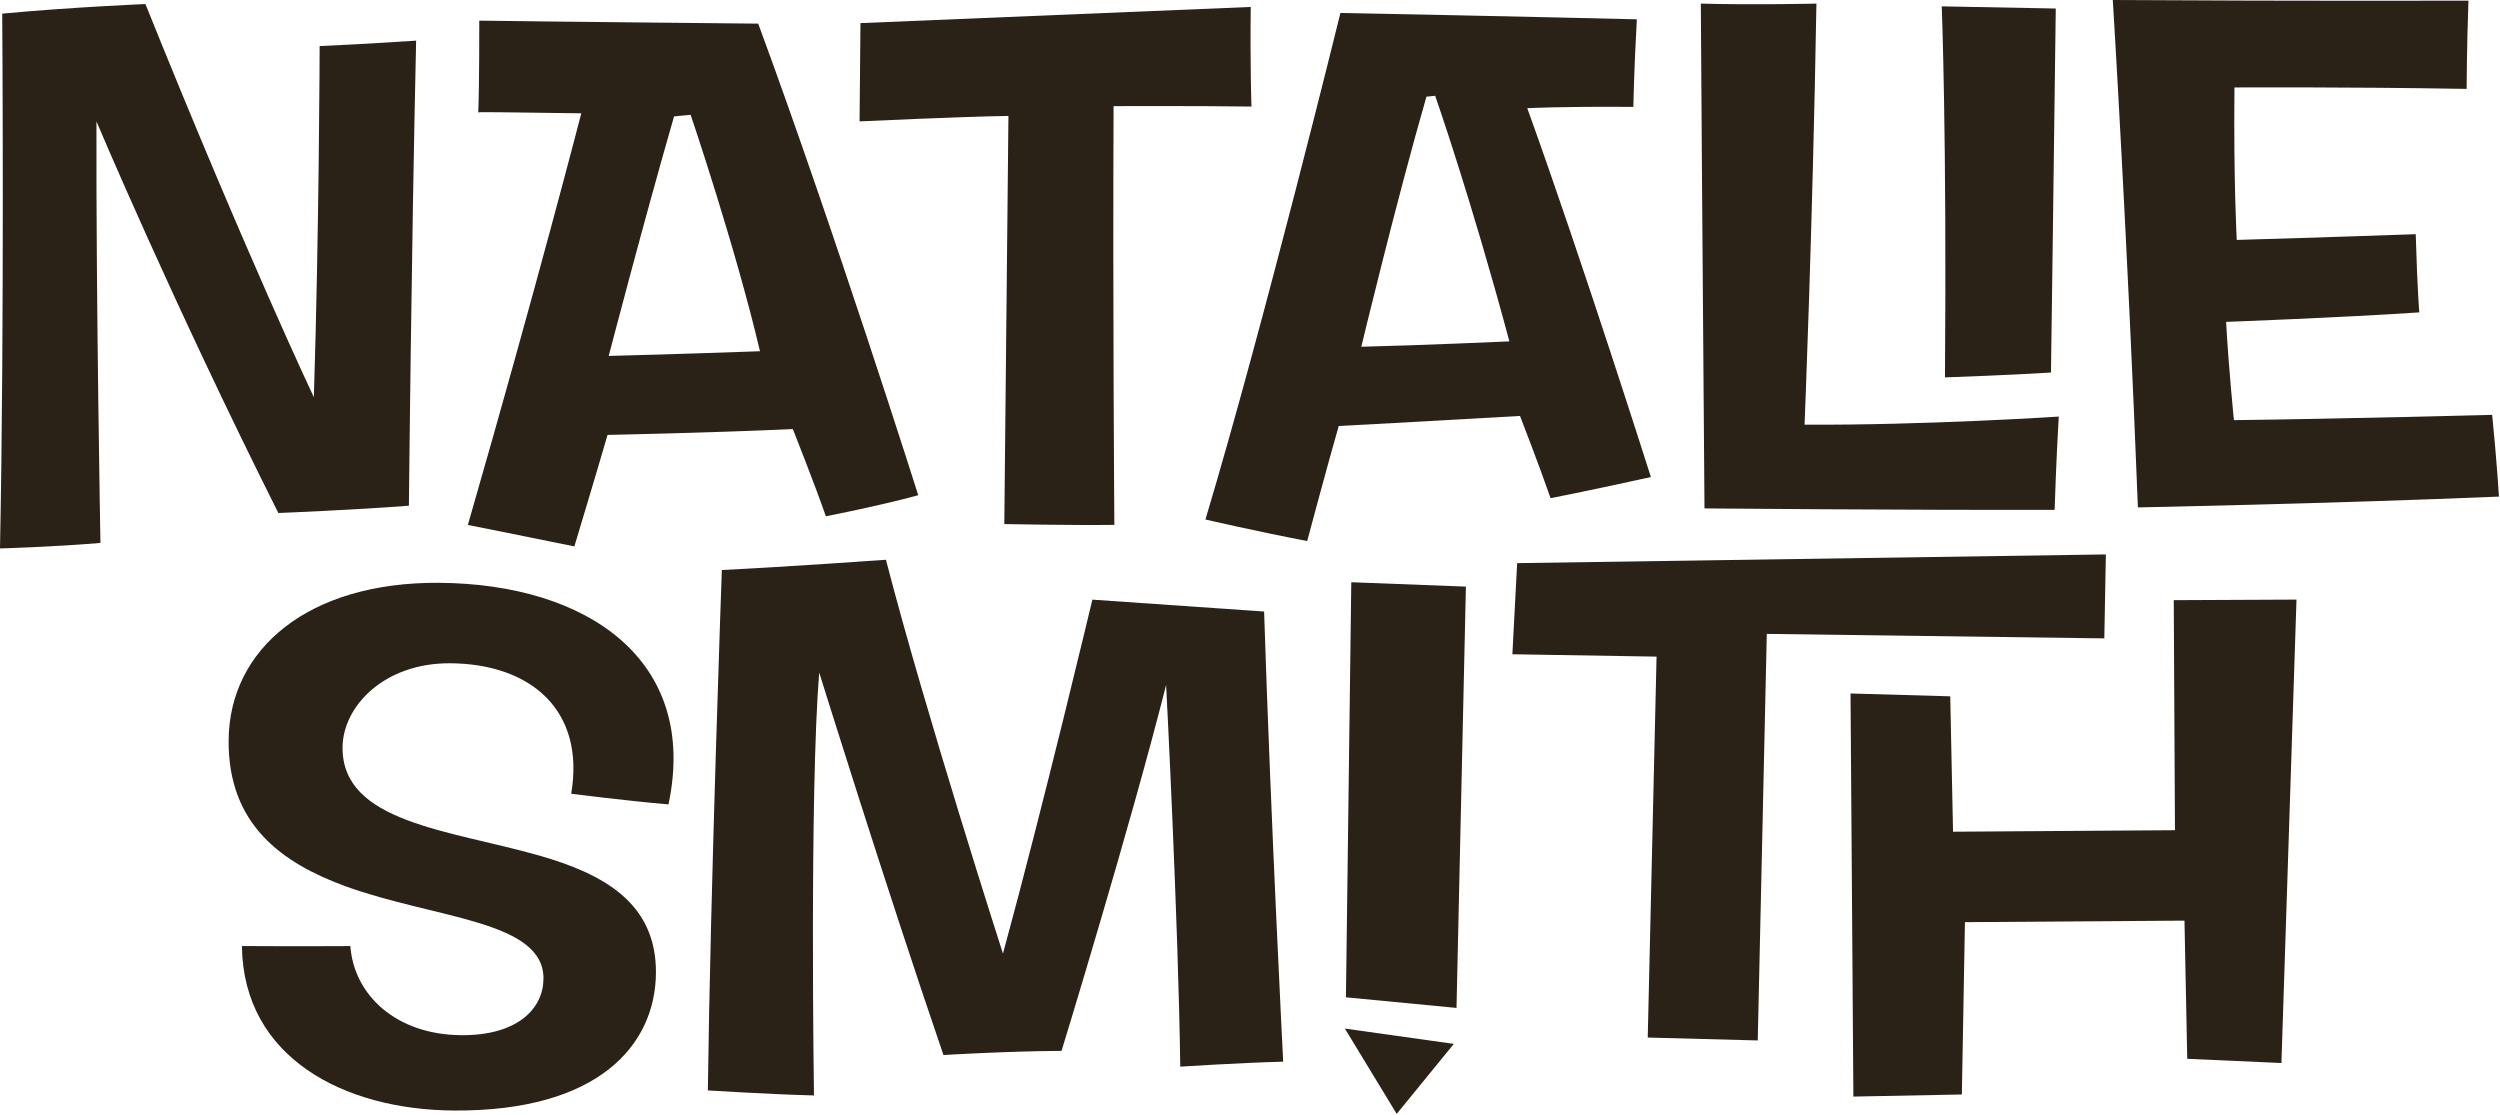
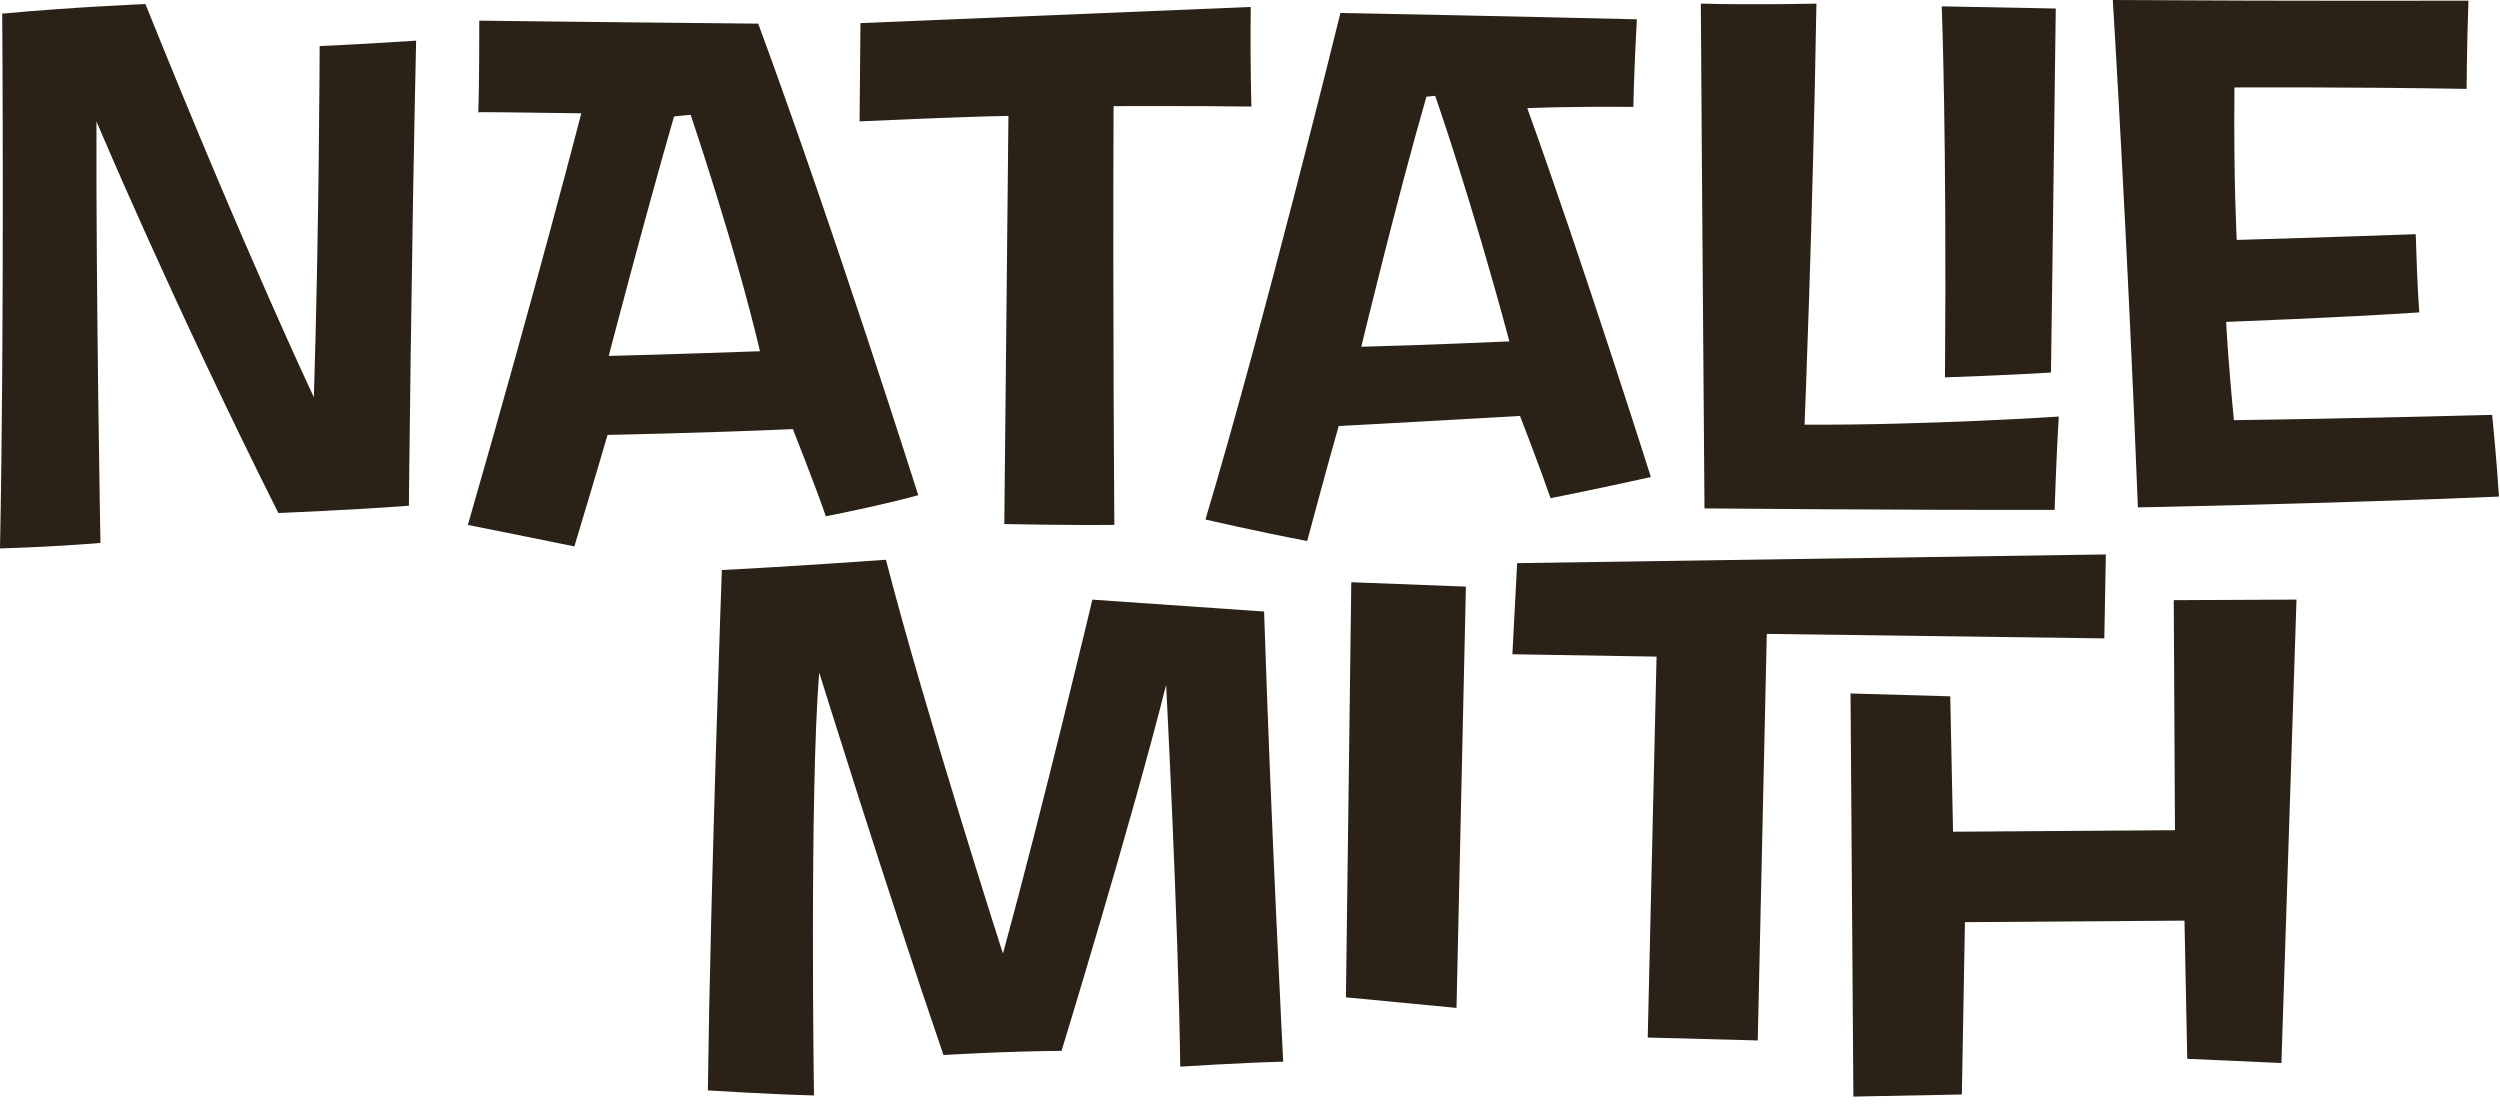
<svg xmlns="http://www.w3.org/2000/svg" width="100%" height="100%" viewBox="0 0 1227 547" version="1.1" xml:space="preserve" style="fill-rule:evenodd;clip-rule:evenodd;stroke-linejoin:round;stroke-miterlimit:2;">
  <g transform="matrix(1,0,0,1,-164.04,-86.676)">
    <g>
-       <path d="M492.132,481.48C470.384,479.58 444.384,476.252 444.384,476.252C451.344,435.044 424.332,412.484 385.044,412.208C352.752,411.984 332.34,433.168 332.164,453.444C331.844,490.5 384.724,494.016 428.58,506.556C459.976,515.516 486.272,529.684 485.972,564.296C485.668,599.596 457.804,632.22 386.648,631.724C332.964,631.348 283.46,605.868 282.768,550.992C308.016,551.168 335.992,551.012 335.992,551.012C337.732,574.8 358.18,594.52 390.468,594.744C418.092,594.936 430.652,581.74 430.78,567.056C431.028,538.388 377.736,537.668 333.524,521.628C302.536,510.224 275.892,491.508 276.252,449.908C276.636,405.168 315.384,372.272 379.548,372.72C452.268,373.224 507.128,410.616 492.132,481.48Z" style="fill:rgb(42,33,23);fill-rule:nonzero;" />
      <path d="M511.452,621.852C512.696,522.612 518.32,366.436 518.32,366.436C549.832,364.908 598.856,361.408 598.856,361.408C618.424,437.028 656.296,554.716 656.296,554.716C676.372,481.116 700.18,380.984 700.18,380.984C733.6,383.316 784.46,386.816 784.46,386.816C787.836,491.328 793.832,607.744 793.832,607.744C772.452,608.292 743.308,610.188 743.308,610.188C742.372,538.54 736.372,422.824 736.372,422.824C719.056,491.548 685.048,602.444 685.048,602.444C657.828,602.6 627.092,604.484 627.092,604.484C598.644,521.464 566.104,416.744 566.104,416.744C561.32,475.42 563.536,624.312 563.536,624.312C542.544,623.816 511.452,621.852 511.452,621.852Z" style="fill:rgb(42,33,23);fill-rule:nonzero;" />
      <path d="M827.252,372.436L883.504,374.584L878.892,581.36L824.624,576.16L827.252,372.436Z" style="fill:rgb(42,33,23);fill-rule:nonzero;" />
-       <path d="M877.584,599.02L849.544,633.372L824.104,591.5L877.584,599.02Z" style="fill:rgb(42,33,23);fill-rule:nonzero;" />
      <path d="M1072.28,427.036L1121.22,428.428L1122.59,494.884L1231.51,494.144L1230.92,381.236L1291.16,380.956L1283.76,608.408L1237.54,606.34L1236.18,538.52L1128.43,539.272L1126.92,623.848L1073.68,624.876L1072.28,427.036ZM908.652,363.068L1197.59,358.788L1196.84,399.996L1031.18,397.792L1026.74,597.328L972.748,595.904L977.08,408.944L906.32,407.788L908.652,363.068Z" style="fill:rgb(42,33,23);fill-rule:nonzero;" />
    </g>
    <g>
      <path d="M164.04,355.848C166.248,244.684 165.128,93.368 165.128,93.368C199.268,90.156 235.412,88.664 235.412,88.664C285.128,212.128 318.08,281.624 318.08,281.624C320.708,198.412 320.92,109.292 320.92,109.292C343.048,108.324 368.276,106.616 368.276,106.616C365.944,209.396 364.728,334.876 364.728,334.876C338.34,336.948 300.652,338.456 300.652,338.456C248.908,235.288 211.38,146.276 211.38,146.276C211.136,232.952 213.34,353.148 213.34,353.148C188.892,355.196 164.04,355.848 164.04,355.848Z" style="fill:rgb(42,33,23);fill-rule:nonzero;" />
      <path d="M449.336,142.288C420.168,141.948 398.772,141.508 398.776,141.86C399.34,127.532 399.264,96.804 399.264,96.804C424.548,97.192 536.172,98.276 536.172,98.276C573.88,200.564 614.716,329.728 614.716,329.728C596.128,334.848 569.376,340.068 569.376,340.068C564.088,324.752 553.172,297.272 553.172,297.272C510.428,299.192 462.22,300.128 462.22,300.128C457.044,318.02 445.936,354.856 445.936,354.856C420.188,349.576 393.668,344.308 393.668,344.308C427.664,226.476 449.336,142.288 449.336,142.288ZM503.012,143.032C497.964,143.444 494.86,143.832 494.86,143.832C480.076,195.064 462.8,261.364 462.8,261.364C492.344,260.656 537.04,259.06 537.04,259.06C524.992,207.804 503.012,143.032 503.012,143.032Z" style="fill:rgb(42,33,23);fill-rule:nonzero;" />
      <path d="M586.356,98.016C683.488,94.036 777.904,90.088 777.904,90.088C777.564,119.084 778.252,138.98 778.252,138.98C752.192,138.6 710.584,138.756 710.584,138.756C710.144,238.38 710.968,344.284 710.968,344.284C689.988,344.54 656.952,343.892 656.952,343.892C658.036,235.52 658.98,143.576 658.98,143.576C636.824,143.88 585.916,146.248 585.916,146.248C586.068,130.5 586.356,98.016 586.356,98.016Z" style="fill:rgb(42,33,23);fill-rule:nonzero;" />
      <path d="M821.916,93.048C900.88,94.528 967.404,96.16 967.404,96.16C965.876,123.768 965.716,139.136 965.716,139.136C930.716,138.864 913.616,139.772 913.616,139.772C940.404,213.928 974.292,320.8 974.292,320.8C949.488,326.344 925.064,331.188 925.064,331.188C919.776,315.872 910.064,290.82 910.064,290.82C864.608,293.472 821.088,295.752 821.088,295.752C815.912,313.64 805.608,352.216 805.608,352.216C779.864,347.288 755.672,341.64 755.672,341.64C784.548,245.204 821.916,93.048 821.916,93.048ZM868.416,133.688C865.312,134.076 864.144,134.092 864.144,134.092C849.364,185.316 832.164,256.86 832.164,256.86C861.708,256.152 904.844,254.224 904.844,254.224C885.888,183.472 868.416,133.688 868.416,133.688Z" style="fill:rgb(42,33,23);fill-rule:nonzero;" />
      <path d="M998.808,88.444C1024.85,89.172 1055.54,88.448 1055.54,88.448C1053.7,198.232 1049.72,295.104 1049.72,295.104C1108.87,295.432 1174.48,291.136 1174.48,291.136C1173.24,311.756 1172.45,336.908 1172.45,336.908C1100.54,337.088 1000.6,336.208 1000.6,336.208C999.648,221.26 998.808,88.444 998.808,88.444ZM1117.05,89.796C1138.81,90.232 1173.01,90.86 1173.01,90.86C1171.78,189.448 1170.66,269.512 1170.66,269.512C1150.48,270.804 1118.63,271.892 1118.63,271.892C1119.57,154.084 1117.05,89.796 1117.05,89.796Z" style="fill:rgb(42,33,23);fill-rule:nonzero;" />
      <path d="M1201,86.676C1296.24,87.26 1375.56,86.992 1375.56,86.992C1374.74,109.352 1374.66,130.304 1374.66,130.304C1315.15,129.284 1260.71,129.6 1260.71,129.6C1260.25,176.12 1261.84,204.432 1261.84,204.432C1304.6,203.208 1349.68,201.612 1349.68,201.612C1350.49,229.536 1351.43,239.996 1351.43,239.996C1313.36,242.56 1256.62,244.652 1256.62,244.652C1257.71,265.628 1260.45,292.884 1260.45,292.884C1312.94,292.244 1387.19,290.288 1387.19,290.288C1389.48,312.956 1390.52,330.404 1390.52,330.404C1308.52,333.848 1213.32,335.712 1213.32,335.712C1208.21,203.684 1201,86.676 1201,86.676Z" style="fill:rgb(42,33,23);fill-rule:nonzero;" />
    </g>
  </g>
</svg>